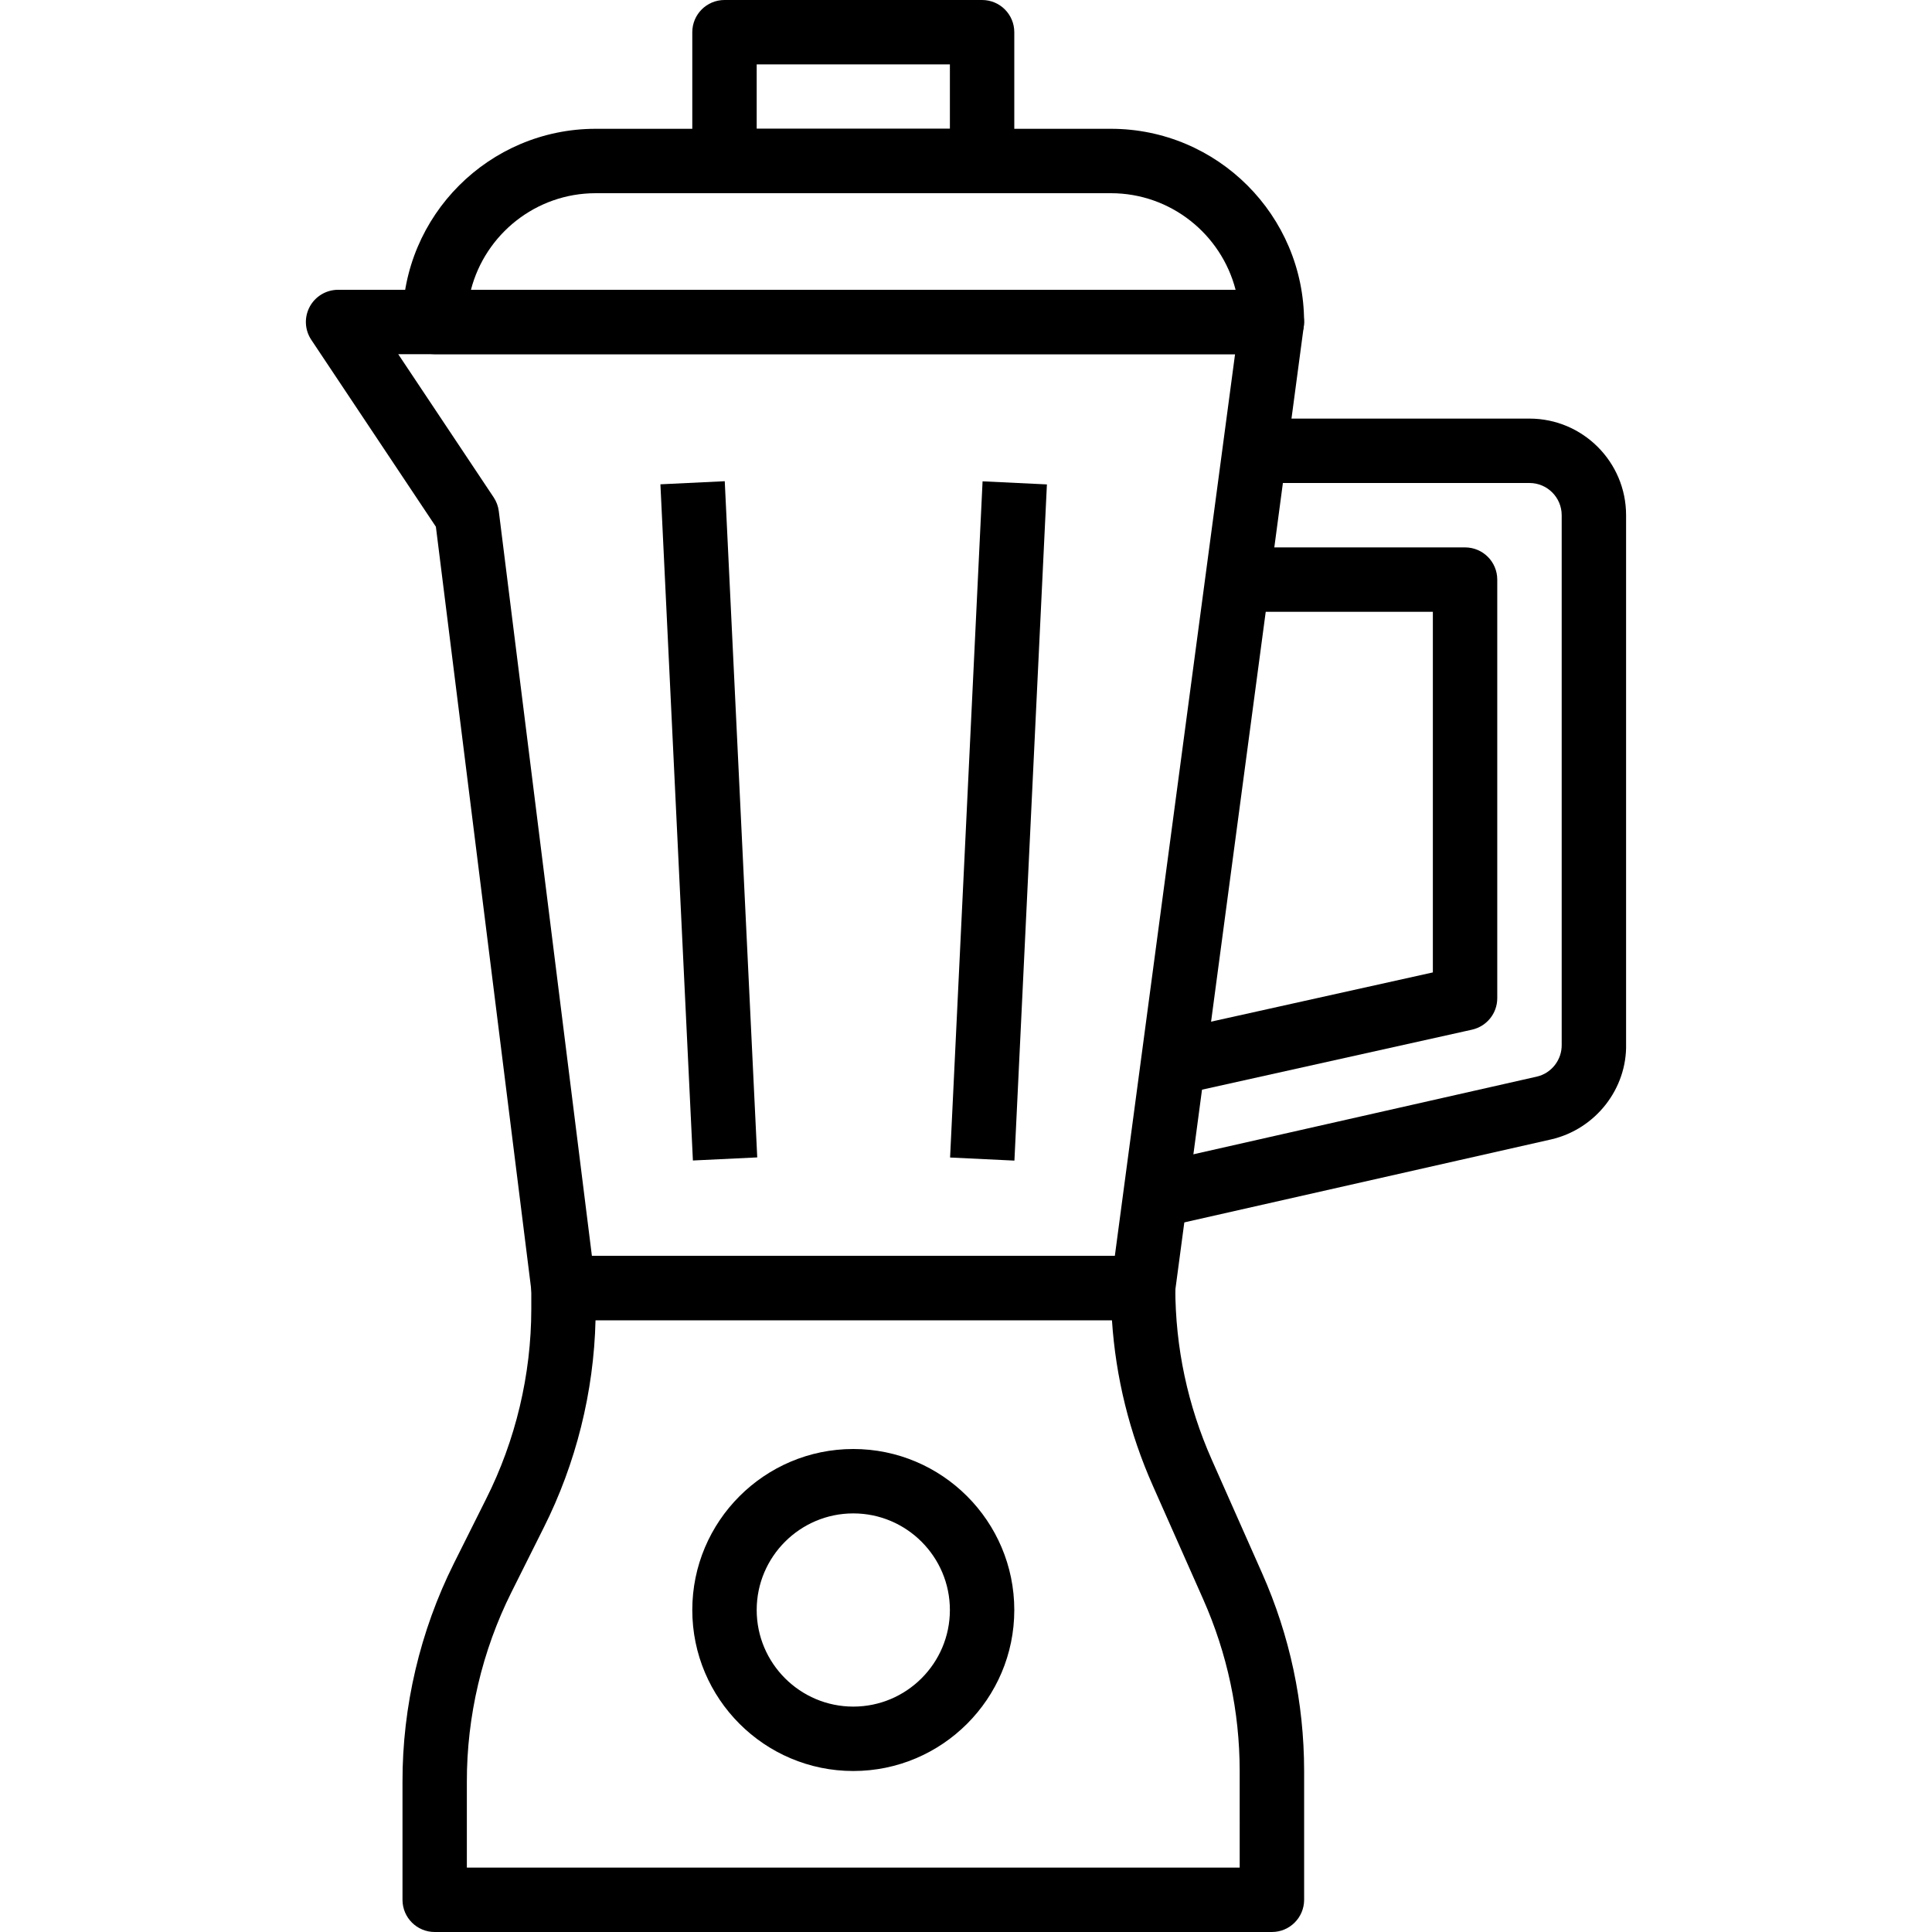
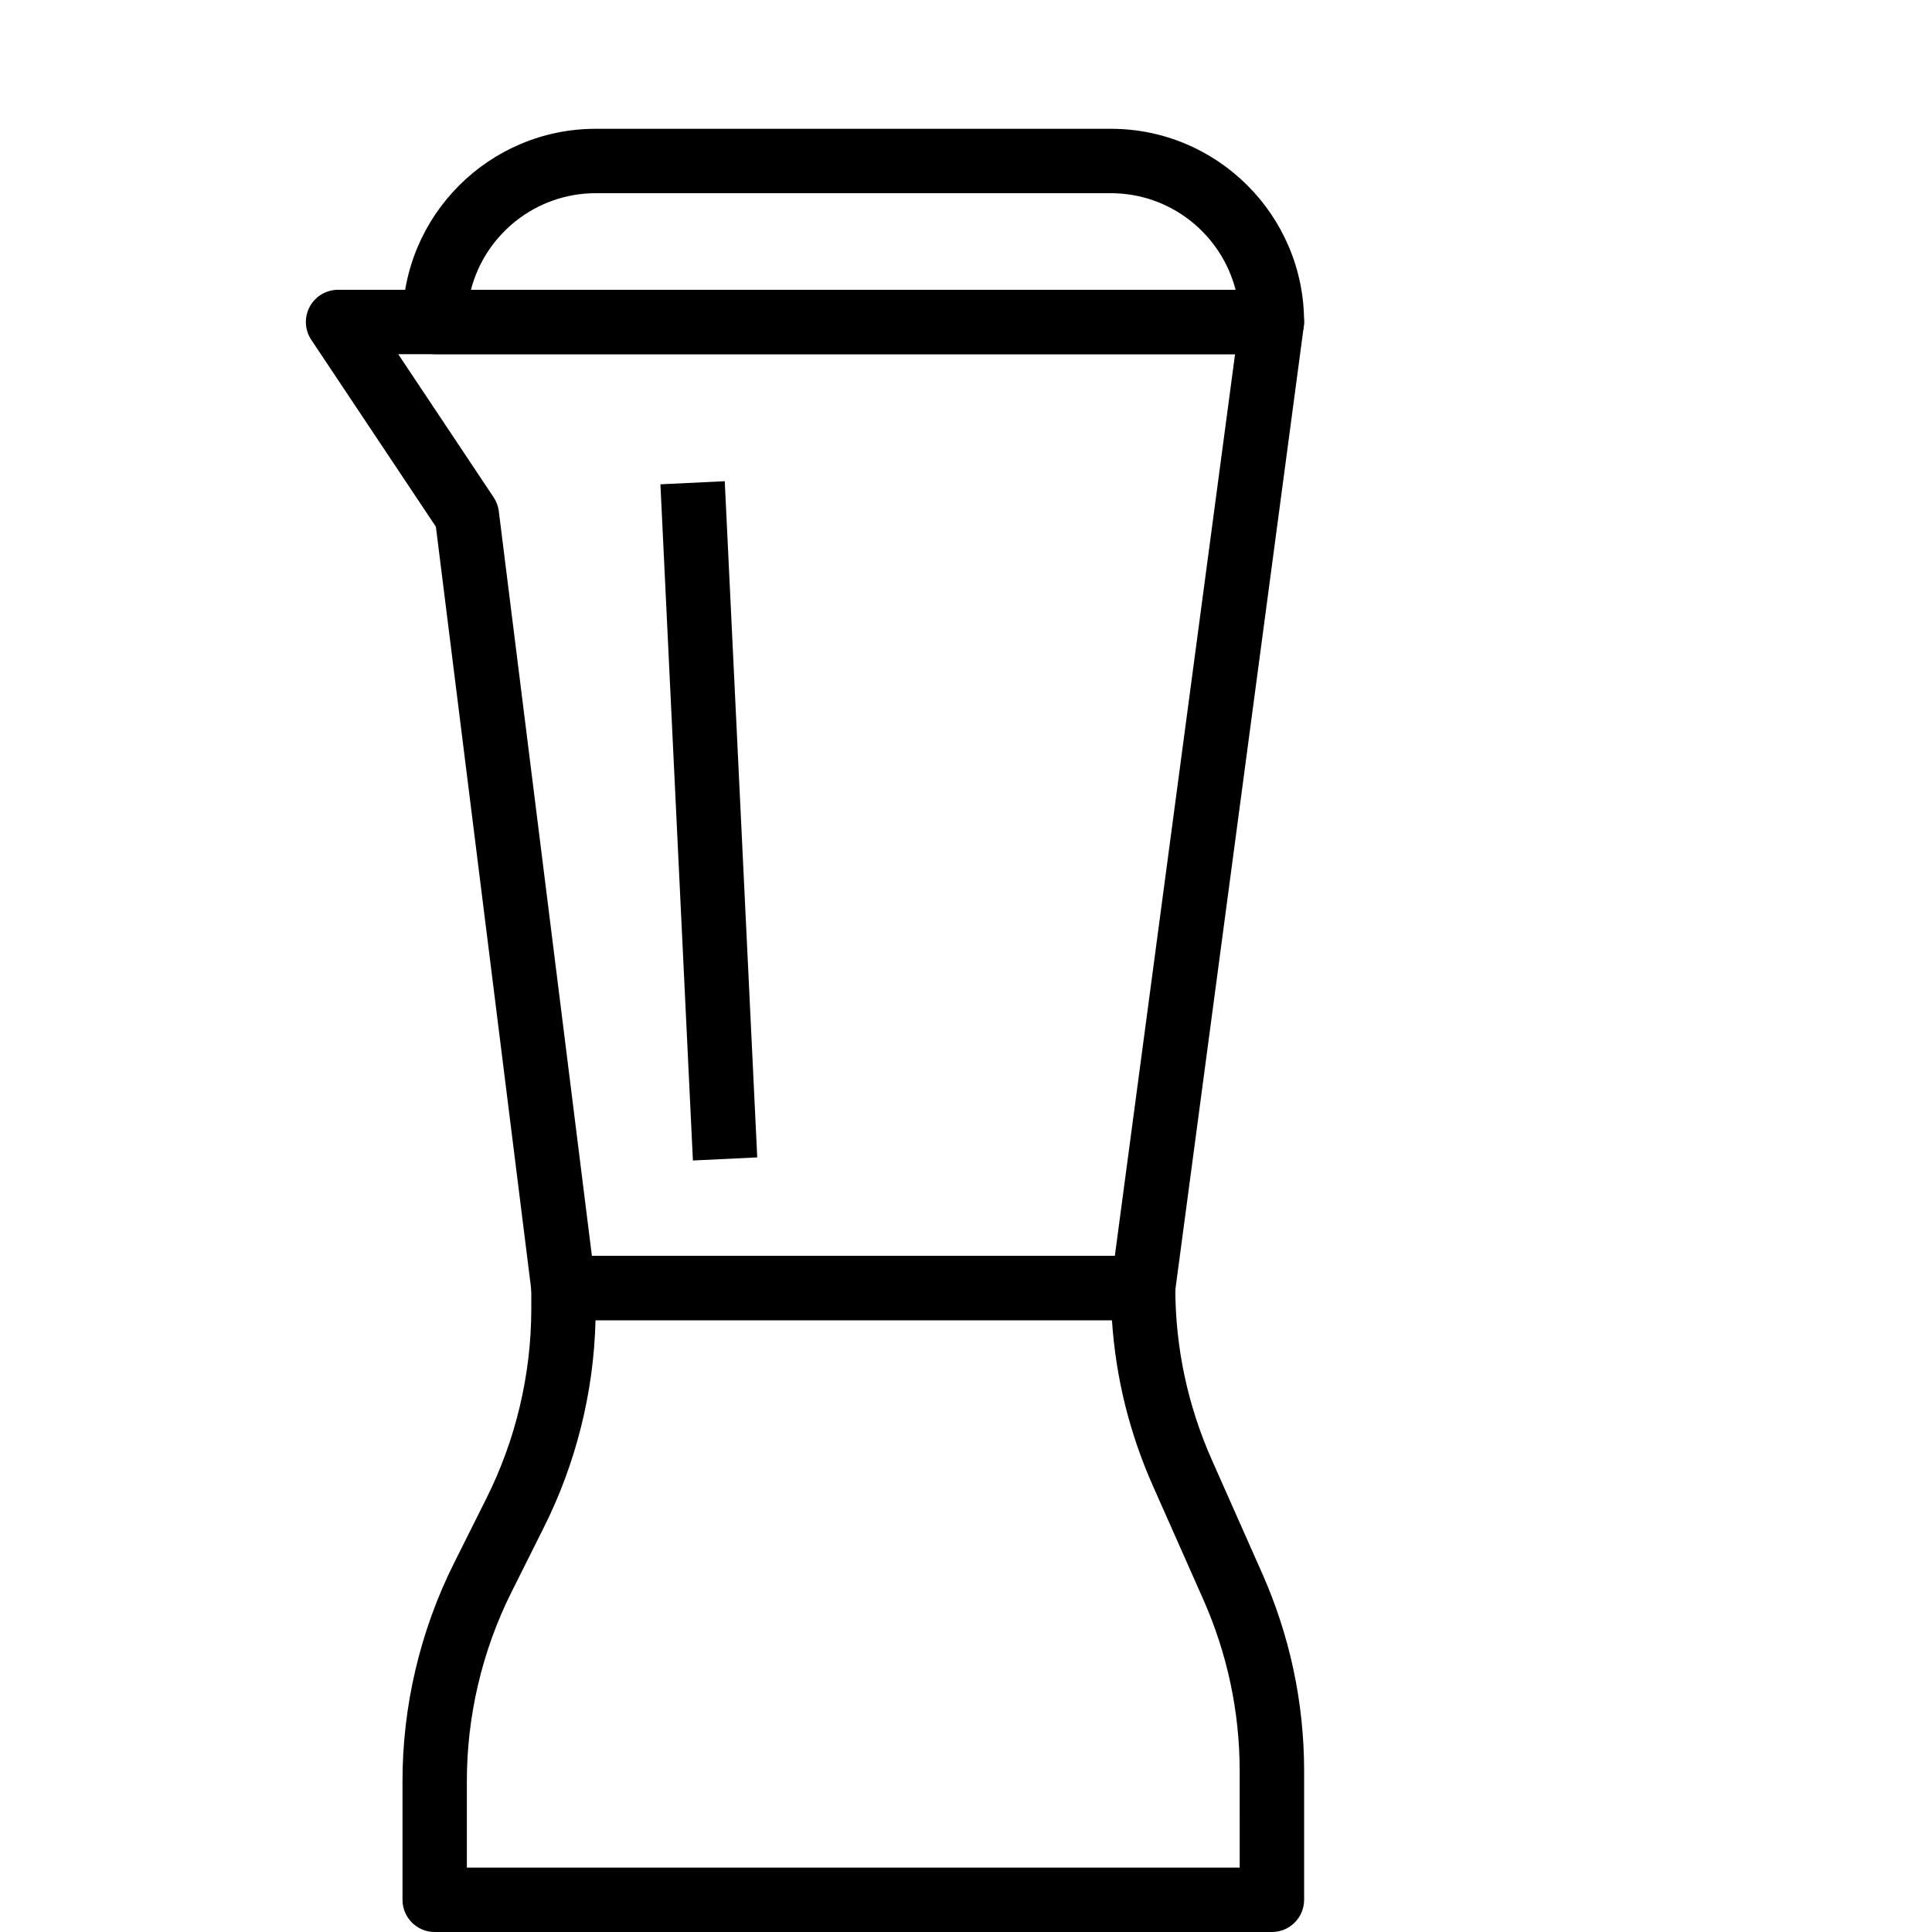
<svg xmlns="http://www.w3.org/2000/svg" version="1.1" id="Capa_1" x="0px" y="0px" viewBox="0 0 512 512" style="enable-background:new 0 0 512 512;" xml:space="preserve">
  <g>
    <g>
      <path d="M334.461,416.896l-13.32-30.037c-6.4-14.438-9.66-29.756-9.677-45.534c-0.009-4.71-3.823-8.525-8.533-8.525h-153.6 c-4.71,0-8.533,3.814-8.533,8.533v5.623c-0.017,17.374-4.156,34.756-11.981,50.295l-8.533,17.067 c-8.951,17.903-13.662,37.931-13.619,57.916v31.232c0,4.719,3.823,8.533,8.533,8.533h221.867c4.71,0,8.533-3.814,8.542-8.533 v-34.133C345.589,451.166,341.834,433.519,334.461,416.896z M328.53,494.933h-204.8h-0.009v-22.724 c-0.034-17.365,4.053-34.748,11.819-50.27l8.525-17.041c8.567-17.024,13.303-35.994,13.756-55.04h136.858 c0.998,15.164,4.634,29.901,10.854,43.913l13.321,30.037c6.4,14.438,9.66,29.756,9.677,45.525V494.933z" />
    </g>
  </g>
  <g>
    <g>
      <path d="M343.481,79.71c-1.613-1.843-3.959-2.91-6.417-2.91H89.597c-3.149,0-6.042,1.732-7.526,4.506s-1.323,6.135,0.427,8.755 l33.016,49.527l25.353,202.803c0.529,4.267,4.164,7.475,8.465,7.475h153.6c4.267,0,7.885-3.166,8.456-7.407l34.133-256 C345.845,84.019,345.102,81.562,343.481,79.71z M295.447,332.8h-138.59l-24.67-197.325c-0.162-1.323-0.631-2.577-1.365-3.678 l-25.284-37.931h221.764L295.447,332.8z" />
    </g>
  </g>
  <g>
    <g>
      <path d="M294.397,34.133H157.864c-28.237,0-51.2,22.963-51.2,51.2c0,4.71,3.823,8.533,8.533,8.533h221.867 c4.71,0,8.533-3.823,8.533-8.533C345.597,57.097,322.634,34.133,294.397,34.133z M124.806,76.8 c3.797-14.703,17.178-25.6,33.058-25.6h136.533c15.872,0,29.252,10.897,33.05,25.6H124.806z" />
    </g>
  </g>
  <g>
    <g>
-       <path d="M260.264,0h-68.267c-4.71,0-8.533,3.823-8.533,8.533v34.133c0,4.71,3.823,8.533,8.533,8.533h68.267 c4.71,0,8.533-3.823,8.533-8.533V8.533C268.797,3.823,264.983,0,260.264,0z M251.731,34.133h-51.2V17.067h51.2V34.133z" />
-     </g>
+       </g>
  </g>
  <g>
    <g>
-       <path d="M405.331,110.933h-68.267V128h68.267c4.71,0,8.533,3.831,8.533,8.533v140.254c0.102,4.036-2.679,7.629-6.579,8.525 l-97.707,22.101l3.763,16.648l97.749-22.11c11.81-2.739,20.147-13.491,19.84-25.387V136.533 C430.931,122.419,419.445,110.933,405.331,110.933z" />
-     </g>
+       </g>
  </g>
  <g>
    <g>
-       <path d="M388.255,145.067h-59.733v17.067h51.2v95.565l-70.118,15.573l3.703,16.666l76.8-17.067 c3.908-0.879,6.682-4.335,6.682-8.337V153.6C396.789,148.89,392.974,145.067,388.255,145.067z" />
-     </g>
+       </g>
  </g>
  <g>
    <g>
      <rect x="179.201" y="127.893" transform="matrix(0.999 -0.048 0.048 0.999 -10.144 9.182)" width="17.067" height="179.377" />
    </g>
  </g>
  <g>
    <g>
-       <rect x="174.838" y="209.024" transform="matrix(0.048 -0.999 0.999 0.048 34.575 471.384)" width="179.378" height="17.067" />
-     </g>
+       </g>
  </g>
  <g>
    <g>
-       <path d="M226.131,384c-23.526,0-42.667,19.14-42.667,42.667s19.14,42.667,42.667,42.667c23.518,0,42.667-19.14,42.667-42.667 S249.657,384,226.131,384z M226.131,452.267c-14.114,0-25.6-11.486-25.6-25.6s11.486-25.6,25.6-25.6s25.6,11.486,25.6,25.6 S240.245,452.267,226.131,452.267z" />
-     </g>
+       </g>
  </g>
  <g> </g>
  <g> </g>
  <g> </g>
  <g> </g>
  <g> </g>
  <g> </g>
  <g> </g>
  <g> </g>
  <g> </g>
  <g> </g>
  <g> </g>
  <g> </g>
  <g> </g>
  <g> </g>
  <g> </g>
</svg>